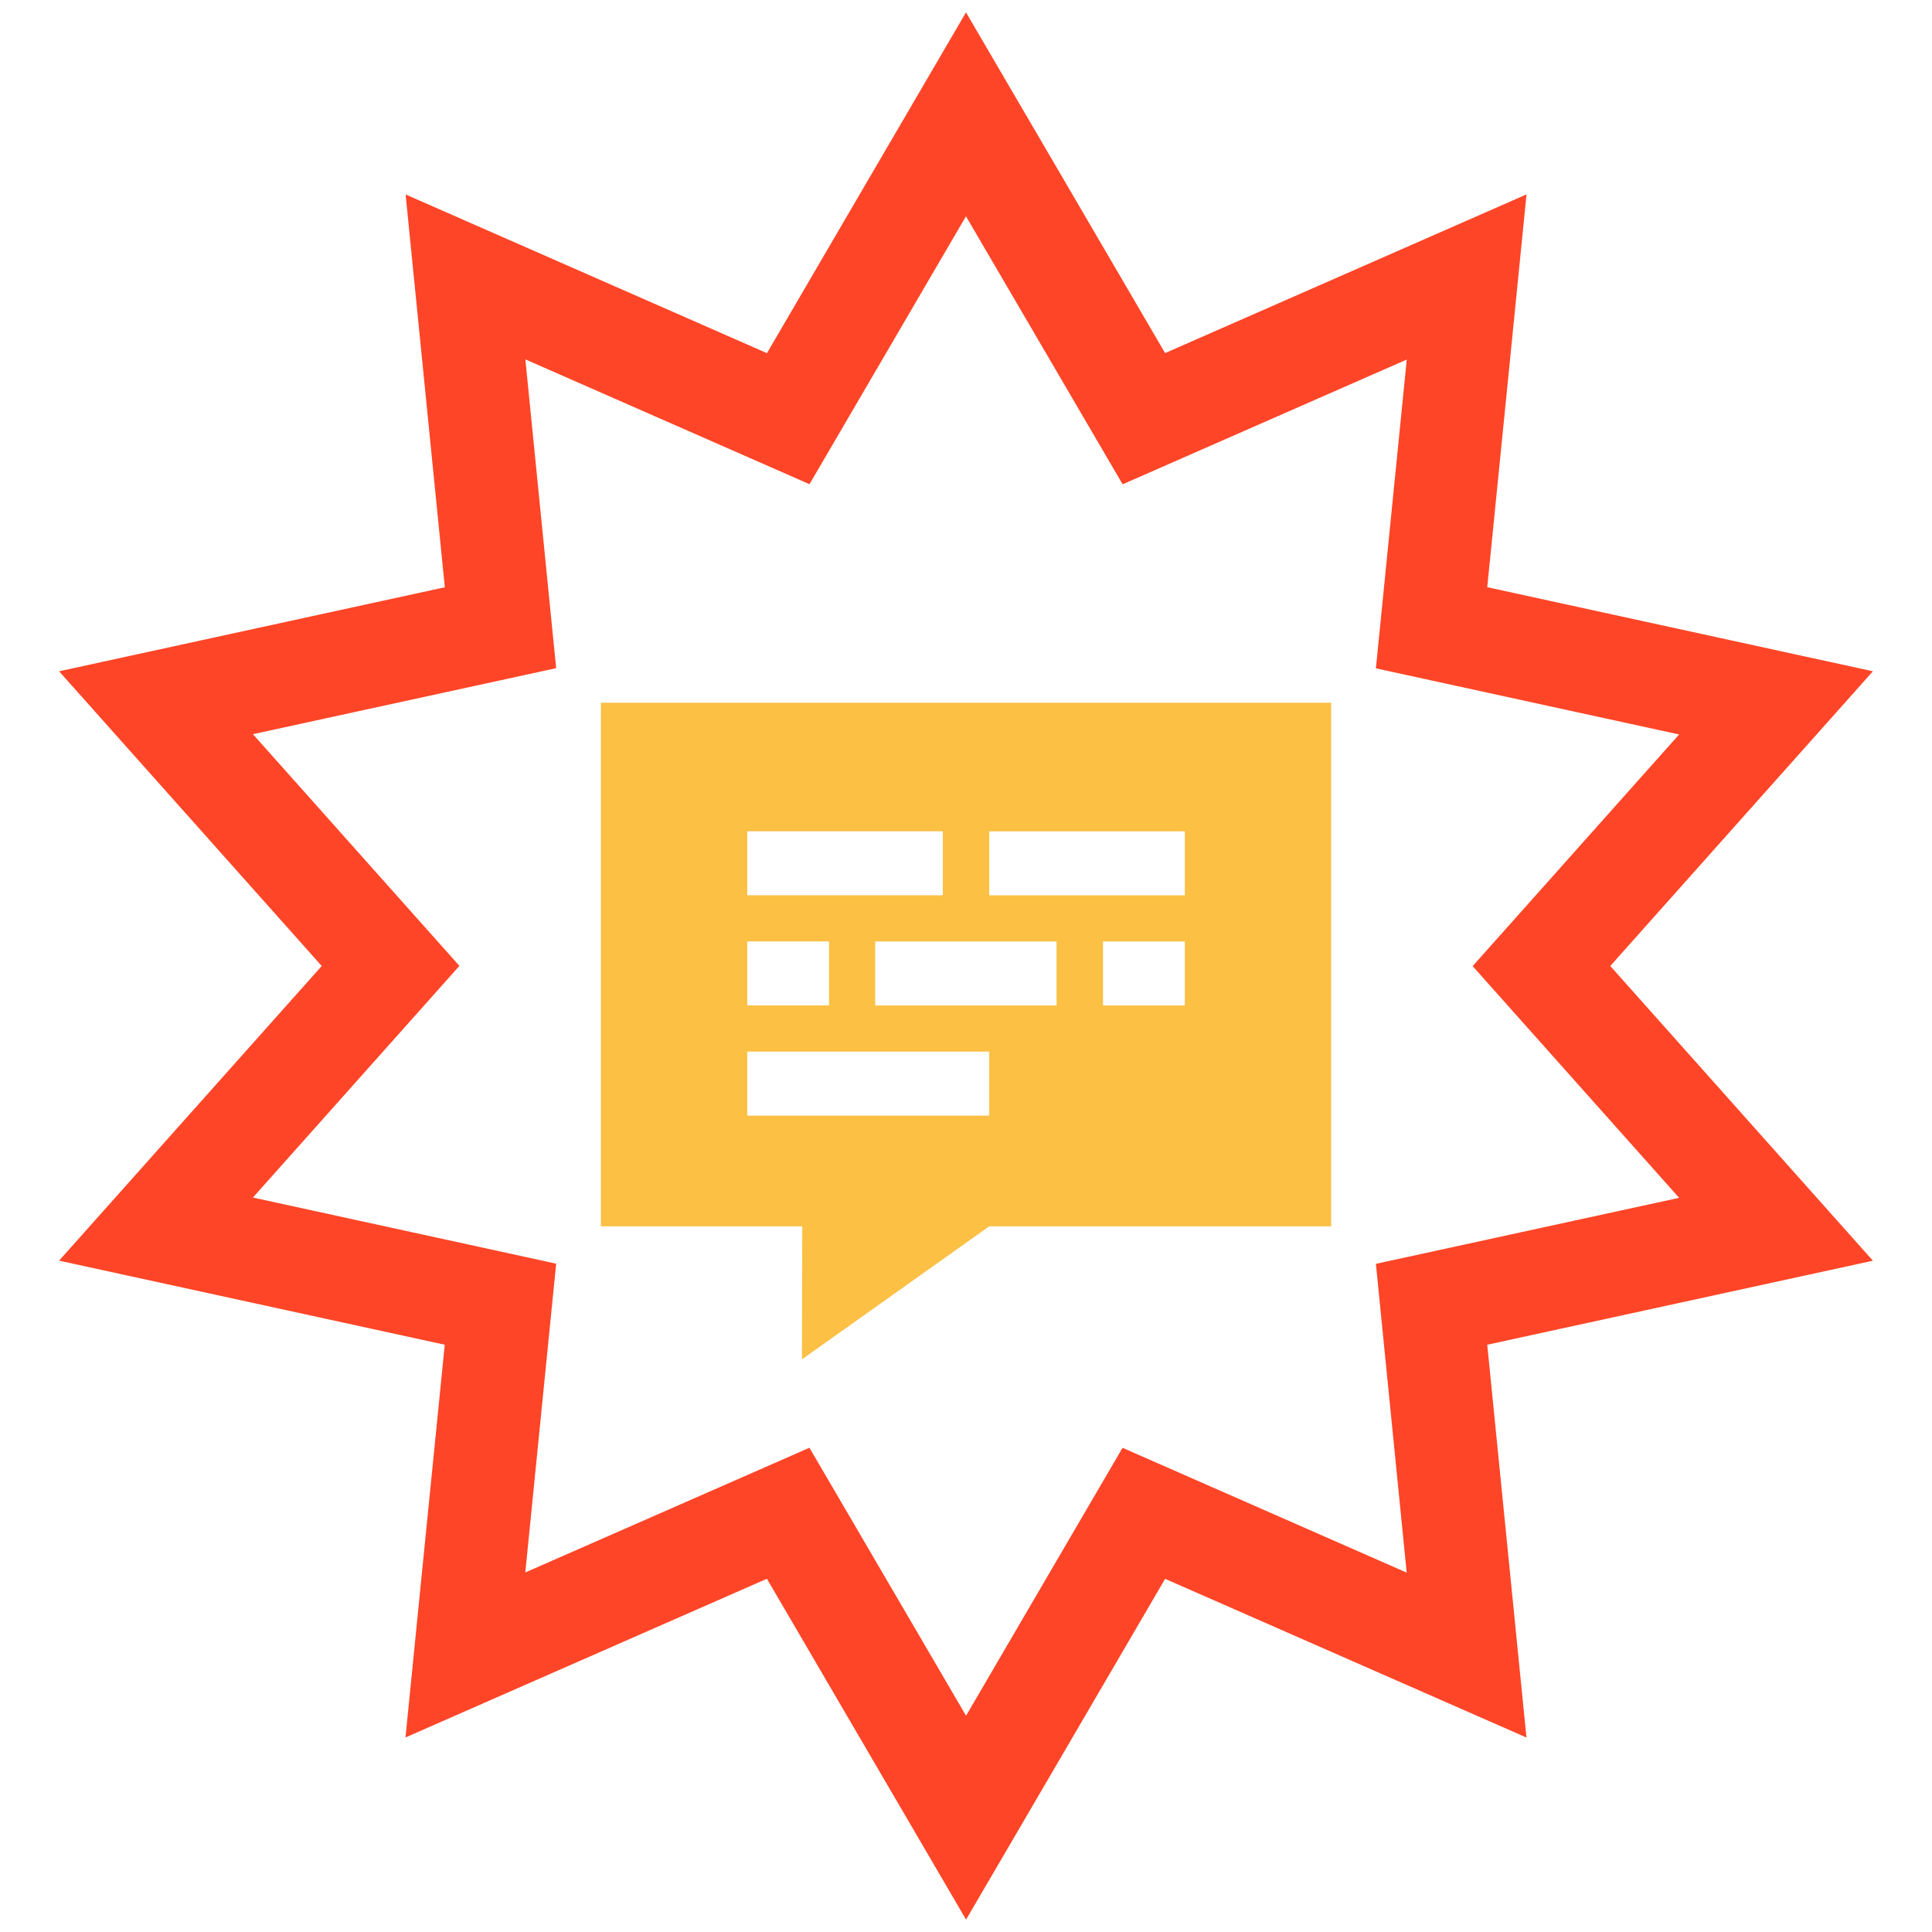
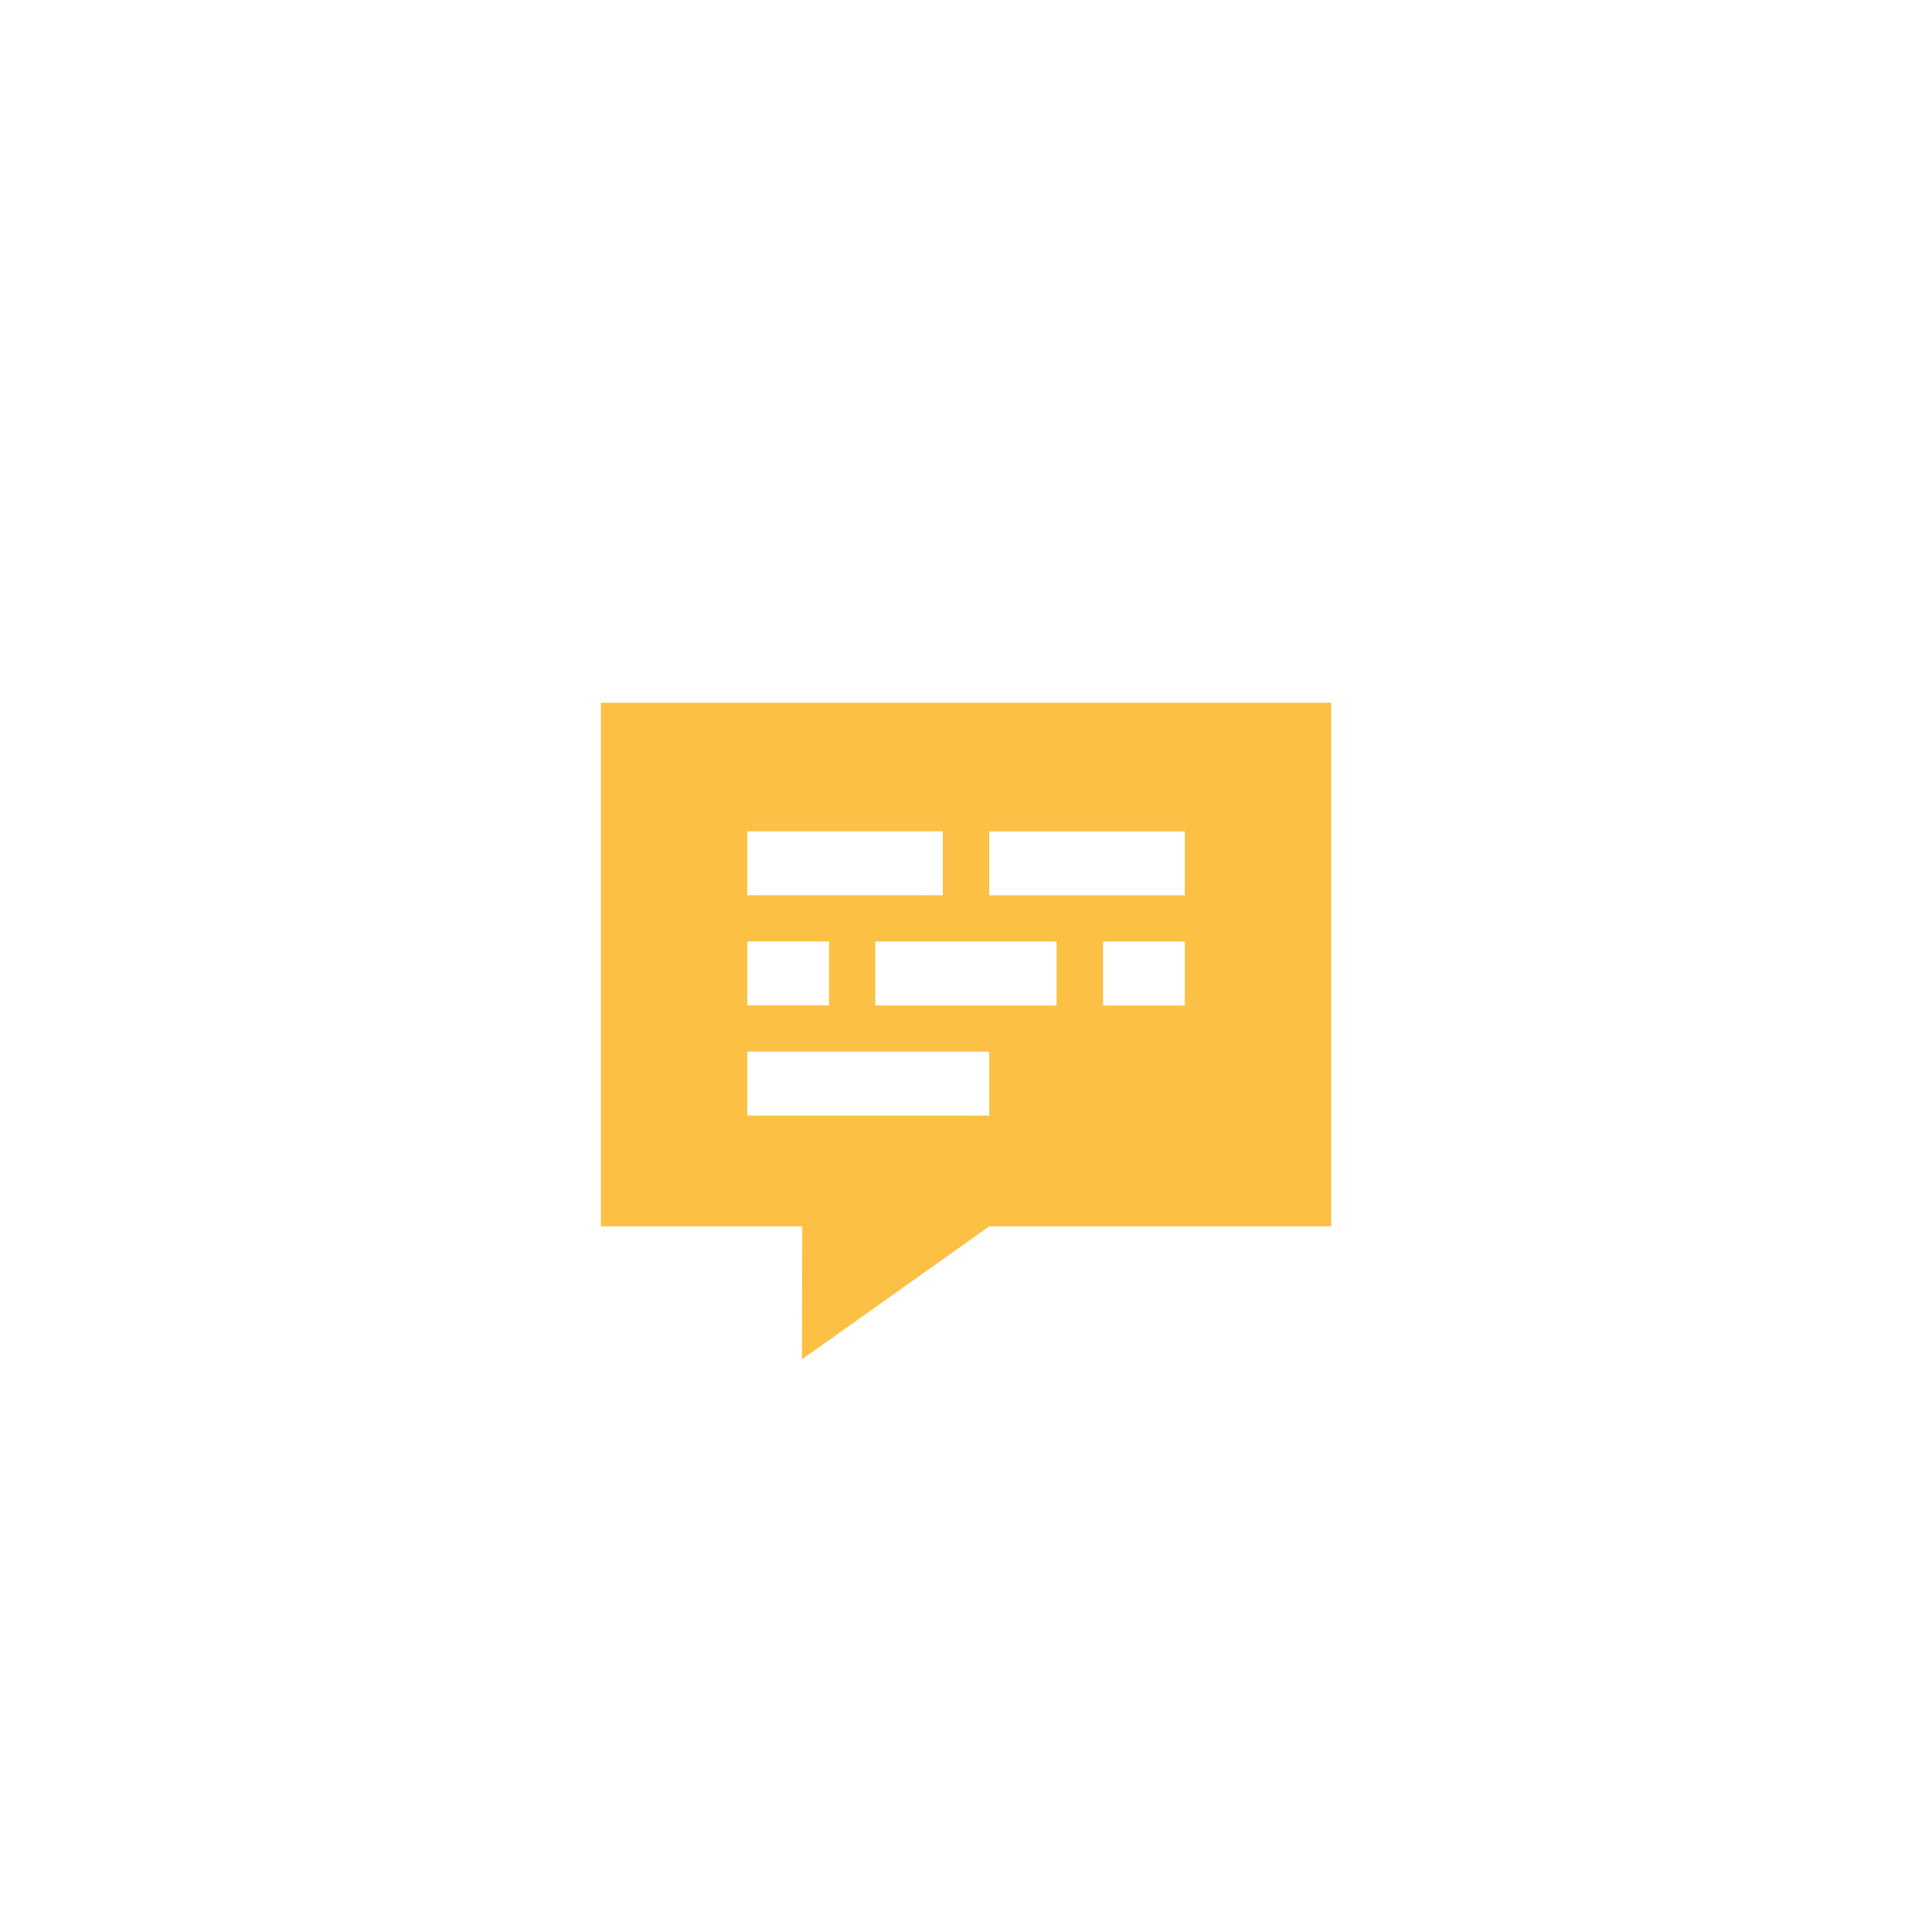
<svg xmlns="http://www.w3.org/2000/svg" id="Layer_1" version="1.1" viewBox="0 0 200 200">
  <defs>
    <style>
      .st0 {
        fill: #fbc044;
      }

      .st1 {
        fill: #ff4527;
        stroke: #ff4527;
        stroke-miterlimit: 10;
        stroke-width: 3.662px;
      }
    </style>
  </defs>
  <g id="Layer_1-2">
-     <path class="st1" d="M100,18.766l16.972,29.037,30.789-13.519-3.345,33.461,32.858,7.166-22.373,25.102,22.373,25.108-32.858,7.153,3.338,33.461-30.789-13.525-16.959,29.031-16.972-29.037-30.789,13.513,3.345-33.461-32.858-7.166,22.373-25.102-22.373-25.108,32.858-7.153-3.338-33.461,30.789,13.525,16.959-29.037M100,4.91l-19.847,33.981-25.089-11.018-10.942-4.805,1.187,11.894,2.723,27.273-26.778,5.833-11.685,2.545,7.953,8.924,18.235,20.463-18.235,20.456-7.953,8.924,11.678,2.545,26.778,5.839-2.729,27.266-1.187,11.894,10.942-4.805,25.096-11.018,13.83,23.668,6.03,10.32,6.03-10.32,13.817-23.661,25.089,11.018,10.942,4.805-1.187-11.894-2.723-27.273,26.778-5.833,11.678-2.545-7.953-8.924-18.235-20.463,18.235-20.463,7.953-8.924-11.678-2.545-26.778-5.839,2.729-27.273,1.187-11.894-10.942,4.805-25.096,11.018L100,4.91Z" />
    <path class="st0" d="M62.204,72.746v54.203h20.843l-.025,13.766,19.384-13.766h35.397v-54.203H62.204ZM77.354,86.051h20.247v6.625h-20.247v-6.625ZM77.354,97.455h8.467v6.625h-8.467v-6.625ZM102.405,115.49h-25.051v-6.625h25.051v6.625ZM109.374,104.086h-18.774v-6.625h18.774v6.625ZM122.652,104.086h-8.467v-6.625h8.467v6.625ZM122.652,92.682h-20.247v-6.625h20.247v6.625Z" />
  </g>
</svg>